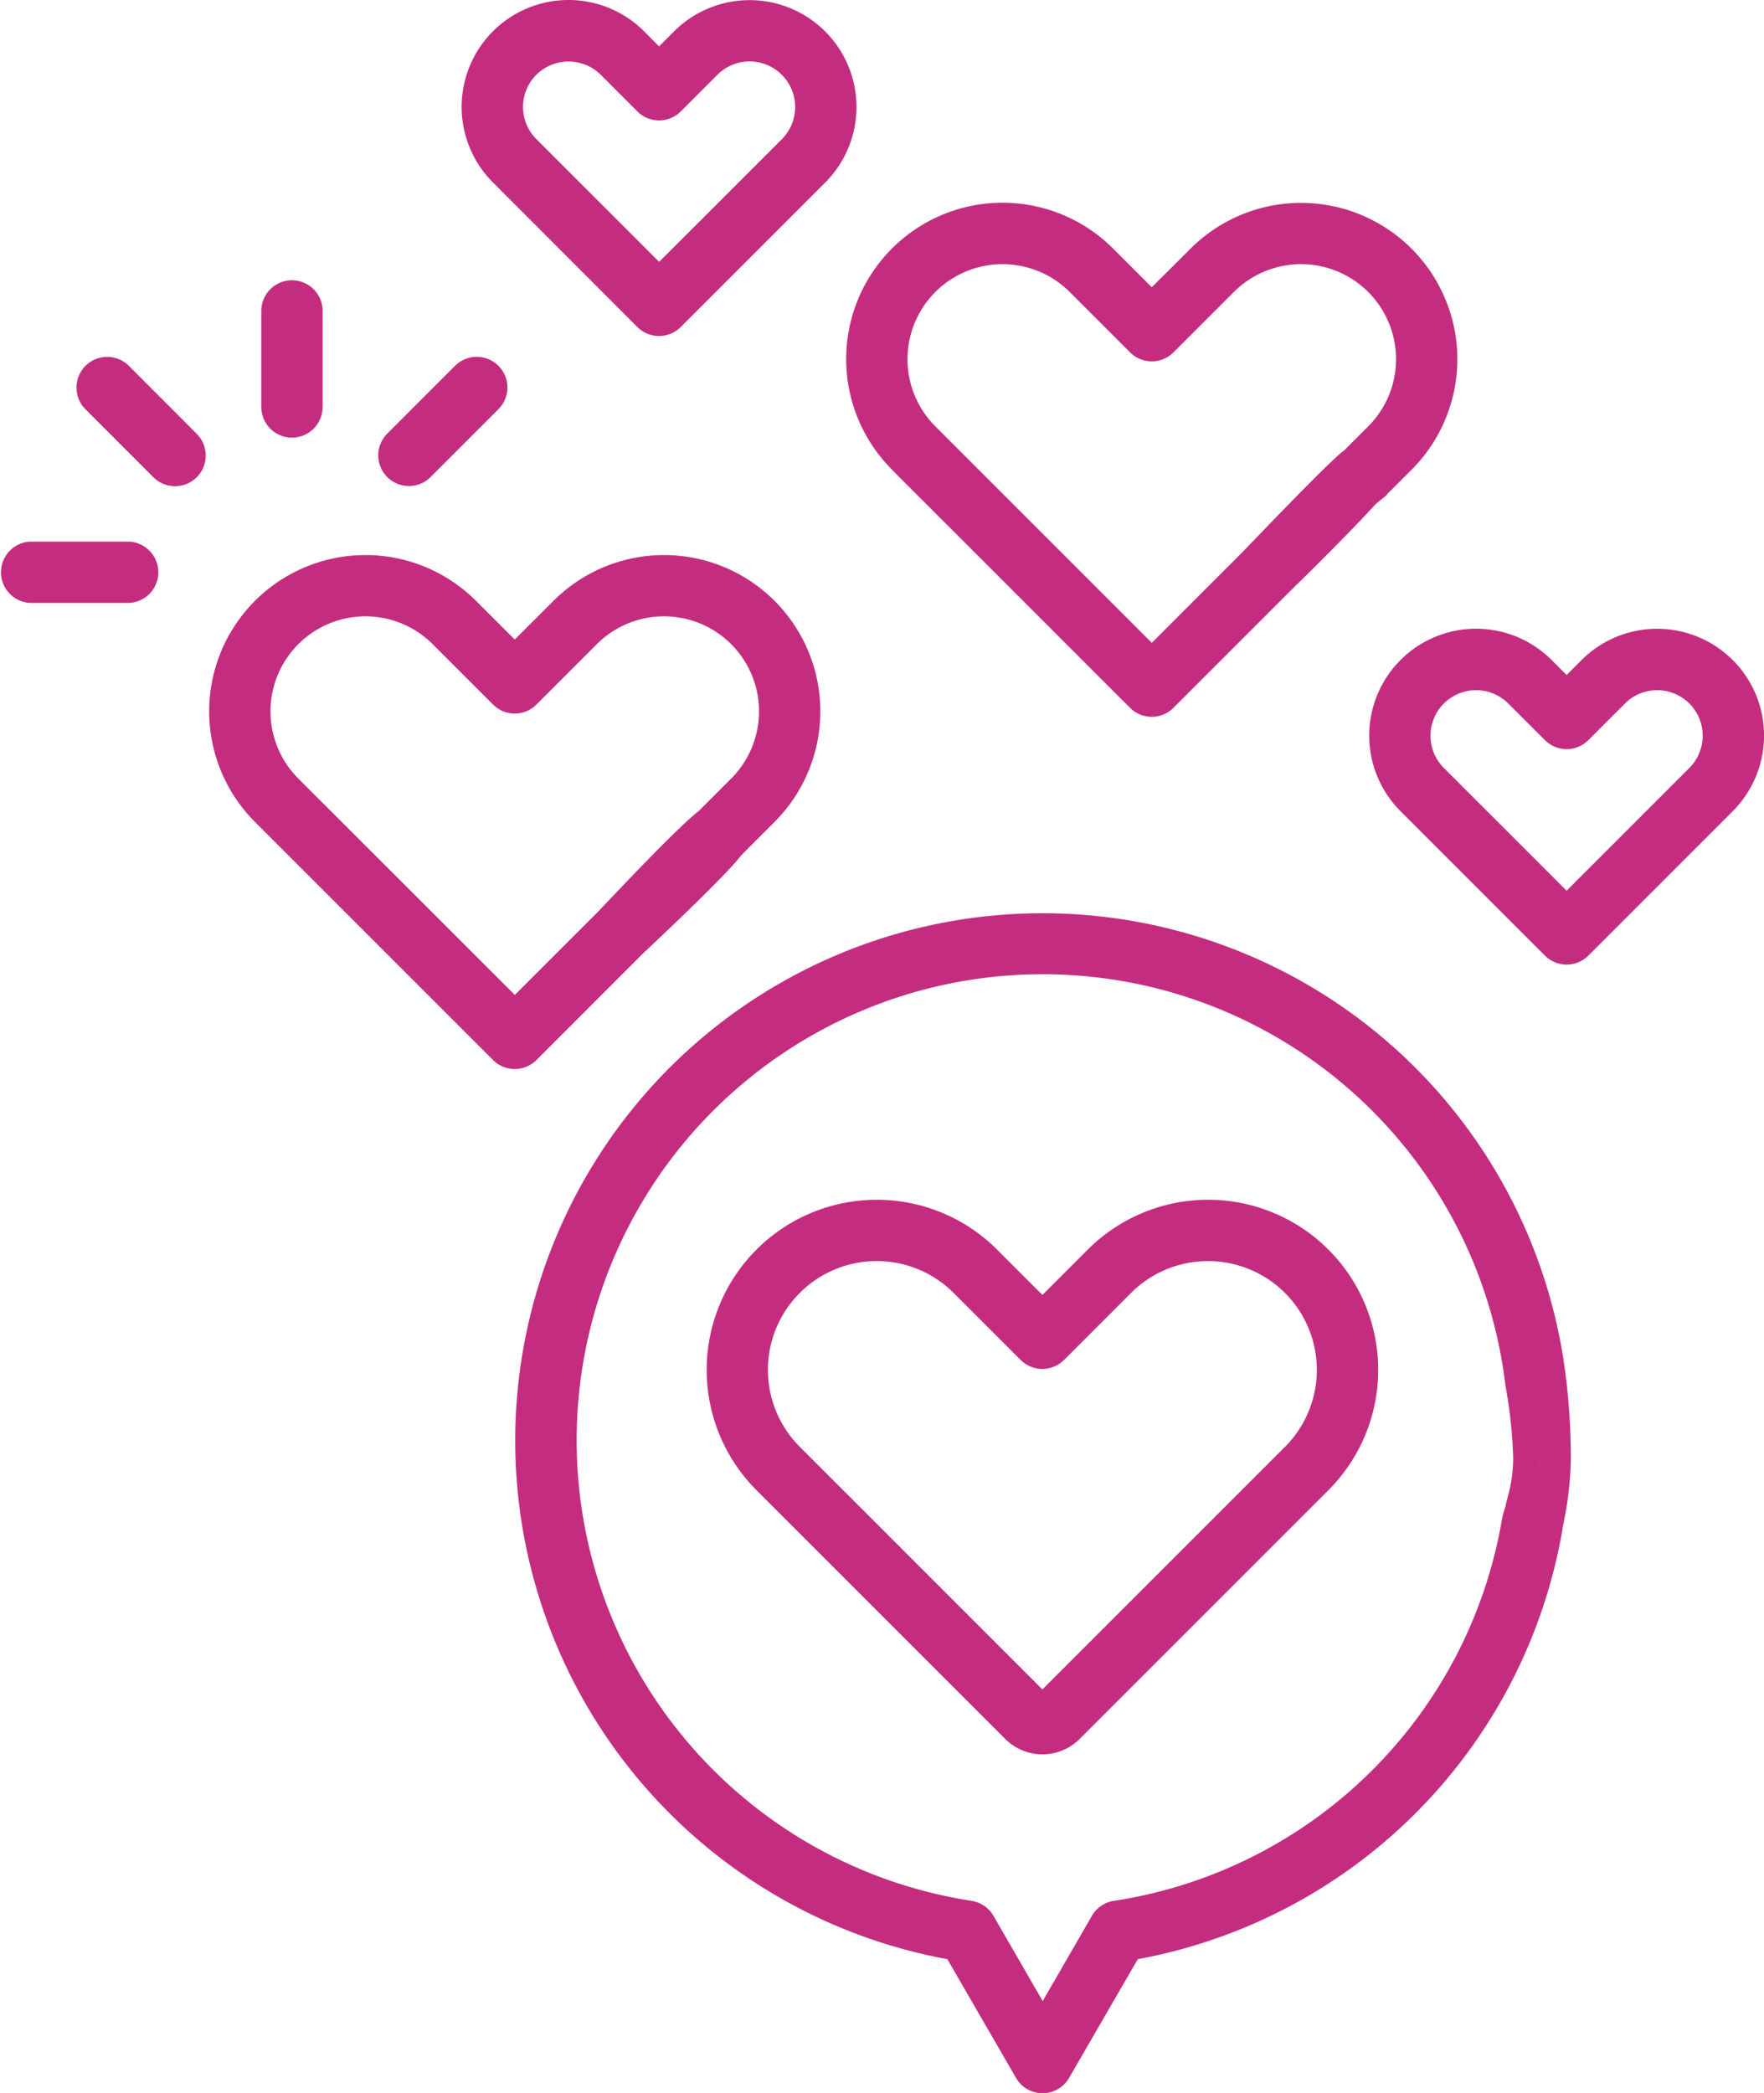
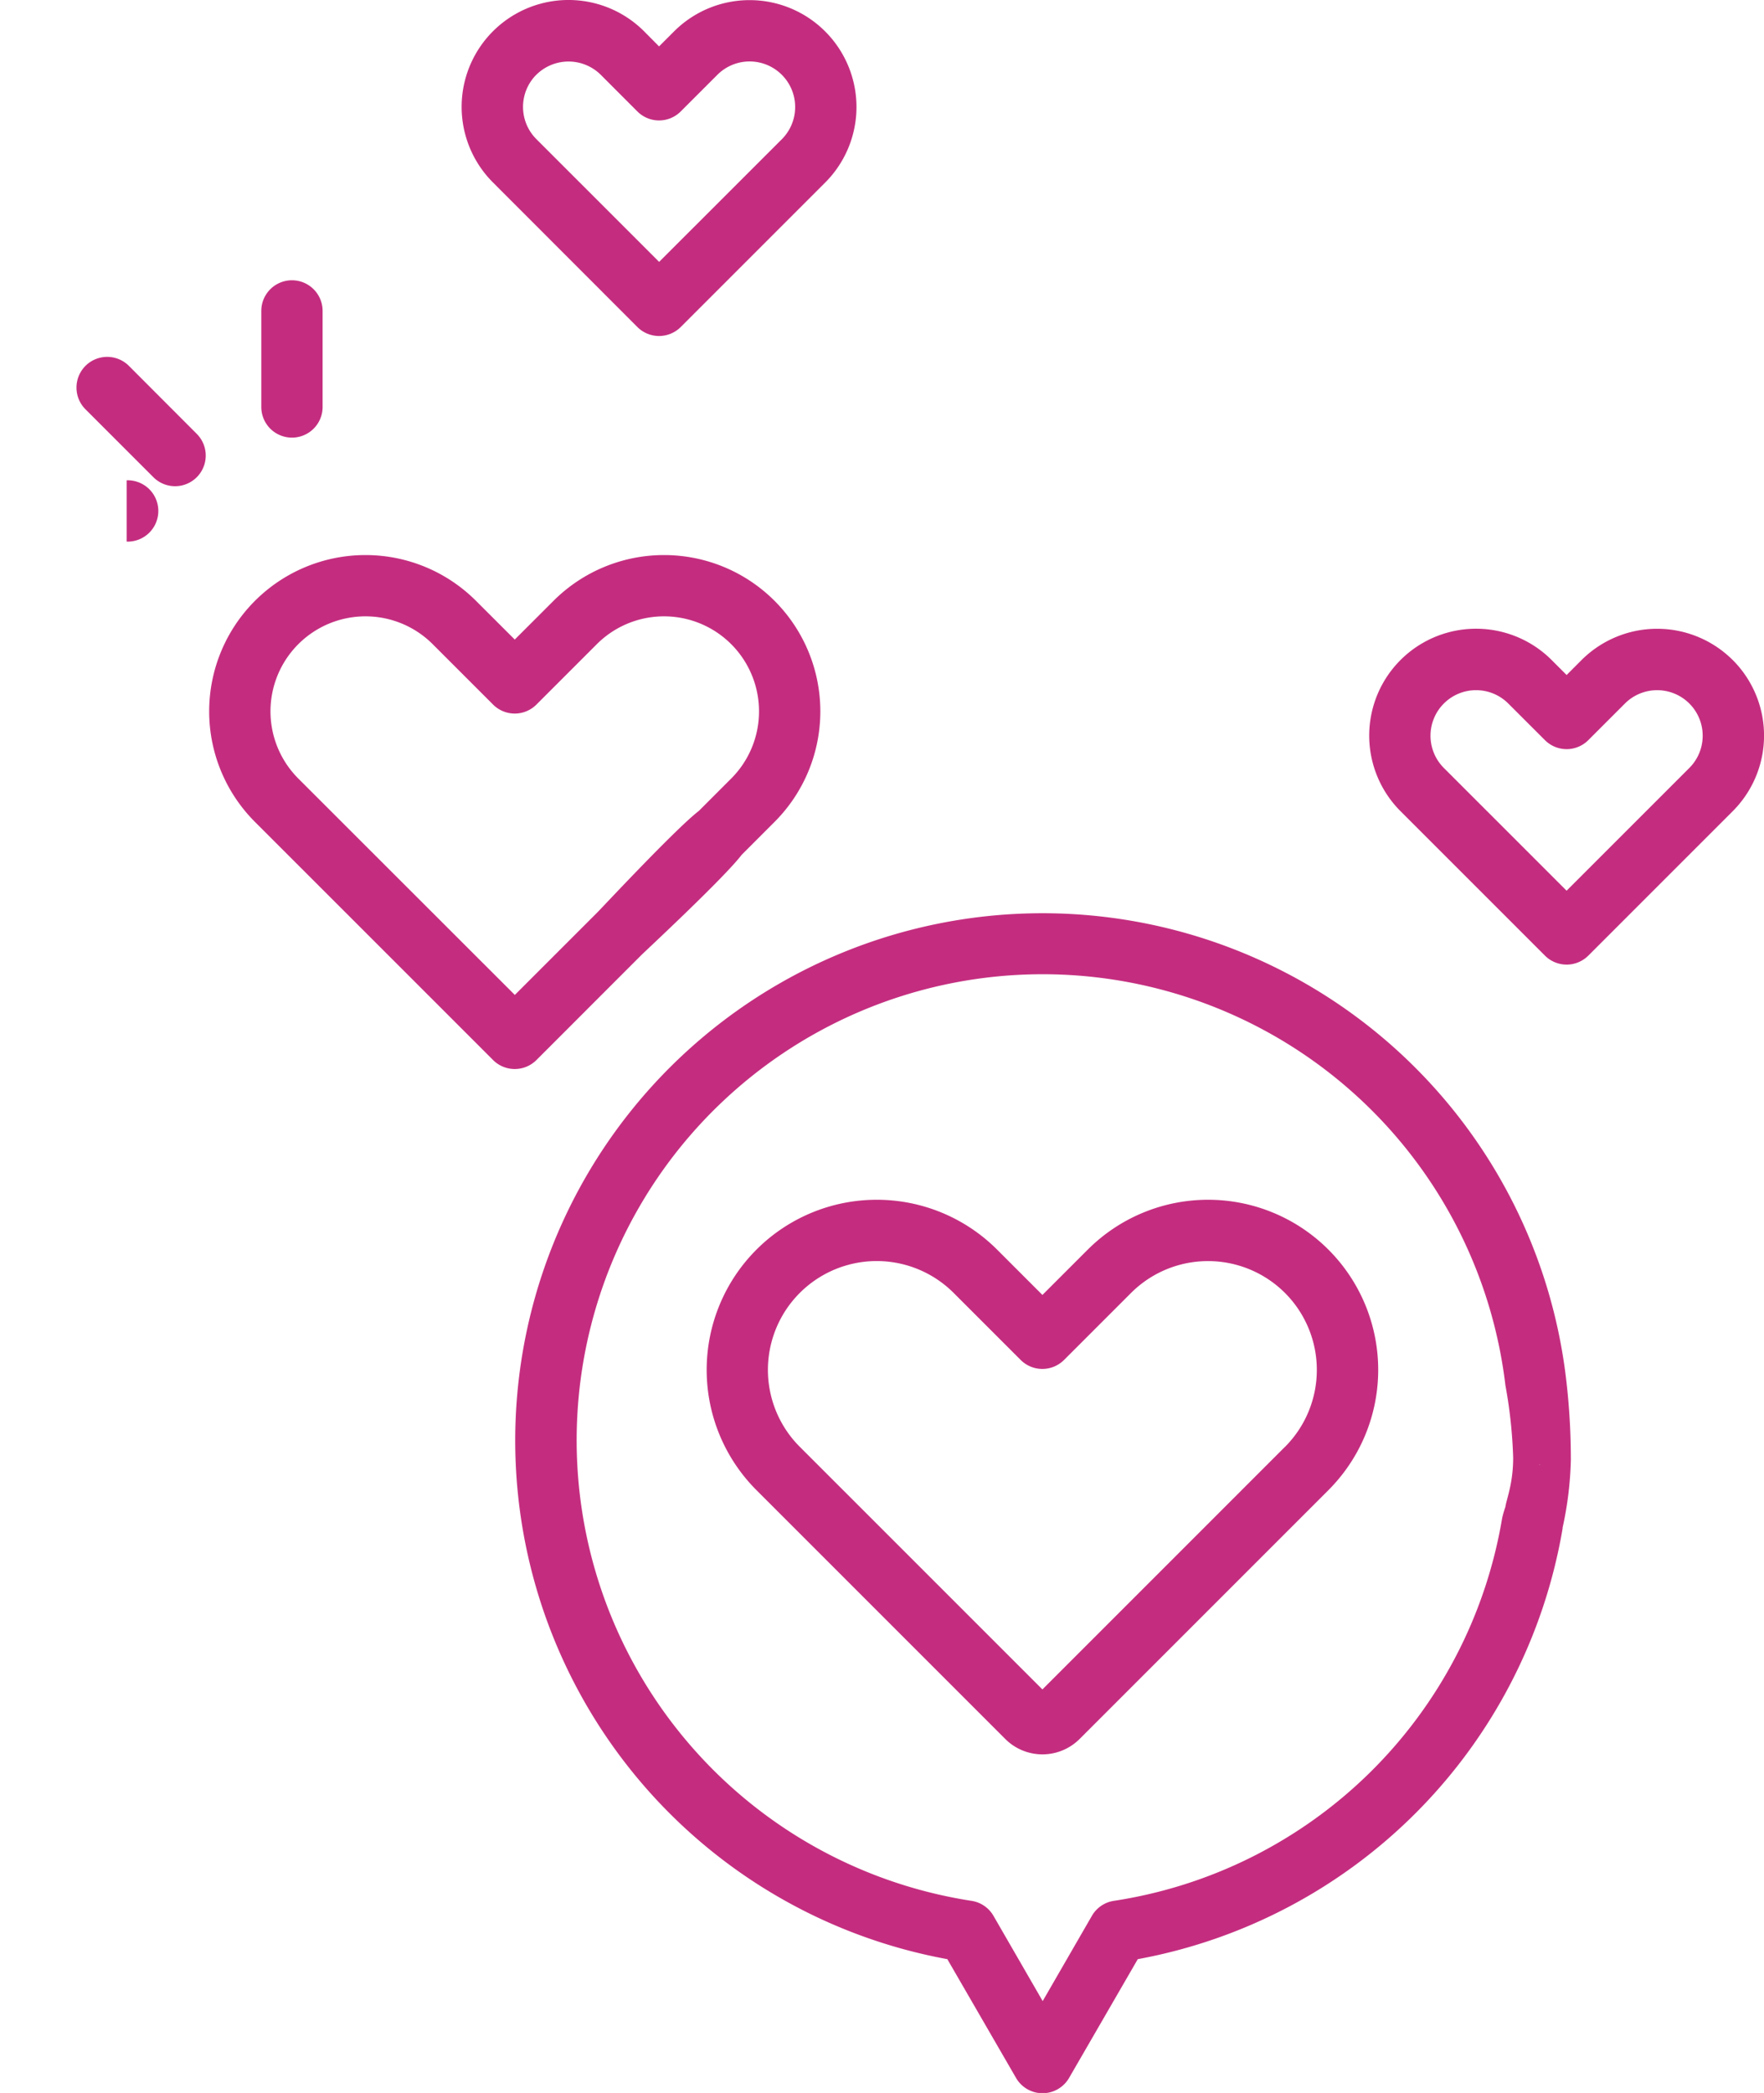
<svg xmlns="http://www.w3.org/2000/svg" id="Group_2114" data-name="Group 2114" width="53.946" height="64" viewBox="0 0 53.946 64">
  <path id="Path_6852" data-name="Path 6852" d="M197.56,240.176c.285-.033.544,2.7.7,2a10.7,10.7,0,0,0,.269-2.139,20.8,20.8,0,0,0-.147-2.5,16.124,16.124,0,1,0-18.921,17.76l2.1,3.63a.937.937,0,0,0,1.624,0l2.1-3.63a16.139,16.139,0,0,0,12.983-13.117c.088-.51-.189-1.907-.7-2s-1.061,1.168-1.148,1.678a14.209,14.209,0,0,1-11.868,11.656.937.937,0,0,0-.67.458l-1.505,2.607-1.505-2.607a.938.938,0,0,0-.67-.458,14.251,14.251,0,1,1,16.326-15.763,14.575,14.575,0,0,1,.237,2.212c0,.968-.3,1.437-.237,1.66C196.705,242.233,197.265,240.211,197.56,240.176Z" transform="translate(-150.49 -195.388)" fill="#c42d7f" />
  <path id="Path_6853" data-name="Path 6853" d="M224.754,295.041l-1.387,1.387-1.387-1.387a5.2,5.2,0,0,0-7.357,7.357l7.608,7.608a1.608,1.608,0,0,0,2.273,0l7.608-7.608a5.2,5.2,0,0,0-7.357-7.357Zm6.031,6.031-7.419,7.419-7.419-7.419a3.327,3.327,0,0,1,4.705-4.706l2.05,2.05a.938.938,0,0,0,1.326,0l2.05-2.05a3.331,3.331,0,0,1,4.706,0h0A3.331,3.331,0,0,1,230.786,301.073Z" transform="translate(-191.488 -256.83)" fill="#c42d7f" />
  <path id="Path_6854" data-name="Path 6854" d="M158.535,10a.938.938,0,0,0,1.326,0l4.417-4.417a3.268,3.268,0,0,0,0-4.622h0a3.268,3.268,0,0,0-4.622,0l-.458.458L158.74.957a3.268,3.268,0,0,0-4.622,4.622Zm-3.091-7.713a1.4,1.4,0,0,1,1.971,0l1.12,1.121a.937.937,0,0,0,1.326,0l1.121-1.121a1.393,1.393,0,1,1,1.97,1.971L159.2,8.008l-3.754-3.754a1.393,1.393,0,0,1,0-1.97Z" transform="translate(-139.043 0)" fill="#c42d7f" />
  <path id="Path_6855" data-name="Path 6855" d="M104.592,148.012c.145-.145,2.551-2.377,3.094-3.094.773-1.021-.281-.647-.5-.868s.21-1.256-.824-.458c-.706.545-2.94,2.939-3.094,3.094l-2.531,2.531L94.116,142.6a2.905,2.905,0,1,1,4.109-4.109l1.847,1.847a.937.937,0,0,0,1.326,0l1.847-1.847a2.905,2.905,0,1,1,4.109,4.109l-.994.995a.937.937,0,1,0,1.326,1.326l.994-.995a4.78,4.78,0,1,0-6.76-6.76l-1.185,1.184-1.185-1.184a4.78,4.78,0,1,0-6.76,6.76l7.282,7.282a.938.938,0,0,0,1.326,0Z" transform="translate(-84.993 -118.793)" fill="#c42d7f" />
-   <path id="Path_6856" data-name="Path 6856" d="M248.629,57.779l7.282,7.282a.938.938,0,0,0,1.326,0l3.445-3.445c.113-.113,1.853-1.808,2.688-2.73.137-.151.347-.265.406-.364.557-.935-1.08-.25-1.08-.25s.785-1.712-.245-1.075c-.345.213-2.993,2.993-3.094,3.094l-2.782,2.782-6.619-6.619a2.905,2.905,0,0,1,4.109-4.109l1.847,1.847a.938.938,0,0,0,1.326,0l1.847-1.847a2.905,2.905,0,1,1,4.109,4.109l-.743.743a.937.937,0,0,0,0,1.326c.366.366,1.326,0,1.326,0l.743-.743a4.78,4.78,0,1,0-6.76-6.76L256.574,52.2l-1.184-1.185a4.78,4.78,0,0,0-6.76,6.761Z" transform="translate(-221.352 -43.416)" fill="#c42d7f" />
  <path id="Path_6857" data-name="Path 6857" d="M386.309,154.8a3.272,3.272,0,0,0-4.622,0l-.457.458-.458-.458a3.268,3.268,0,1,0-4.622,4.622l4.417,4.417a.938.938,0,0,0,1.326,0l4.417-4.417a3.268,3.268,0,0,0,0-4.622Zm-1.326,3.3-3.754,3.754-3.754-3.754a1.393,1.393,0,0,1,1.971-1.97l1.121,1.12a.937.937,0,0,0,1.326,0l1.12-1.12a1.393,1.393,0,1,1,1.97,1.97Z" transform="translate(-333.32 -134.617)" fill="#c42d7f" />
  <path id="Path_6858" data-name="Path 6858" d="M105.081,73.382a.937.937,0,0,0,.938-.937V69.508a.937.937,0,0,0-1.875,0v2.936A.937.937,0,0,0,105.081,73.382Z" transform="translate(-96.153 -60)" fill="#c42d7f" />
-   <path id="Path_6859" data-name="Path 6859" d="M44.087,132.5H41.151a.938.938,0,0,0,0,1.875h2.936a.938.938,0,1,0,0-1.875Z" transform="translate(-40.214 -115.938)" fill="#c42d7f" />
+   <path id="Path_6859" data-name="Path 6859" d="M44.087,132.5H41.151h2.936a.938.938,0,1,0,0-1.875Z" transform="translate(-40.214 -115.938)" fill="#c42d7f" />
  <path id="Path_6860" data-name="Path 6860" d="M60.539,87.57A.937.937,0,0,0,59.213,88.9l2.076,2.076a.937.937,0,1,0,1.326-1.326Z" transform="translate(-56.598 -76.383)" fill="#c42d7f" />
-   <path id="Path_6861" data-name="Path 6861" d="M133.681,91.246a.935.935,0,0,0,.663-.275l2.076-2.076a.937.937,0,0,0-1.326-1.326l-2.076,2.076a.938.938,0,0,0,.663,1.6Z" transform="translate(-121.177 -76.383)" fill="#c42d7f" />
</svg>